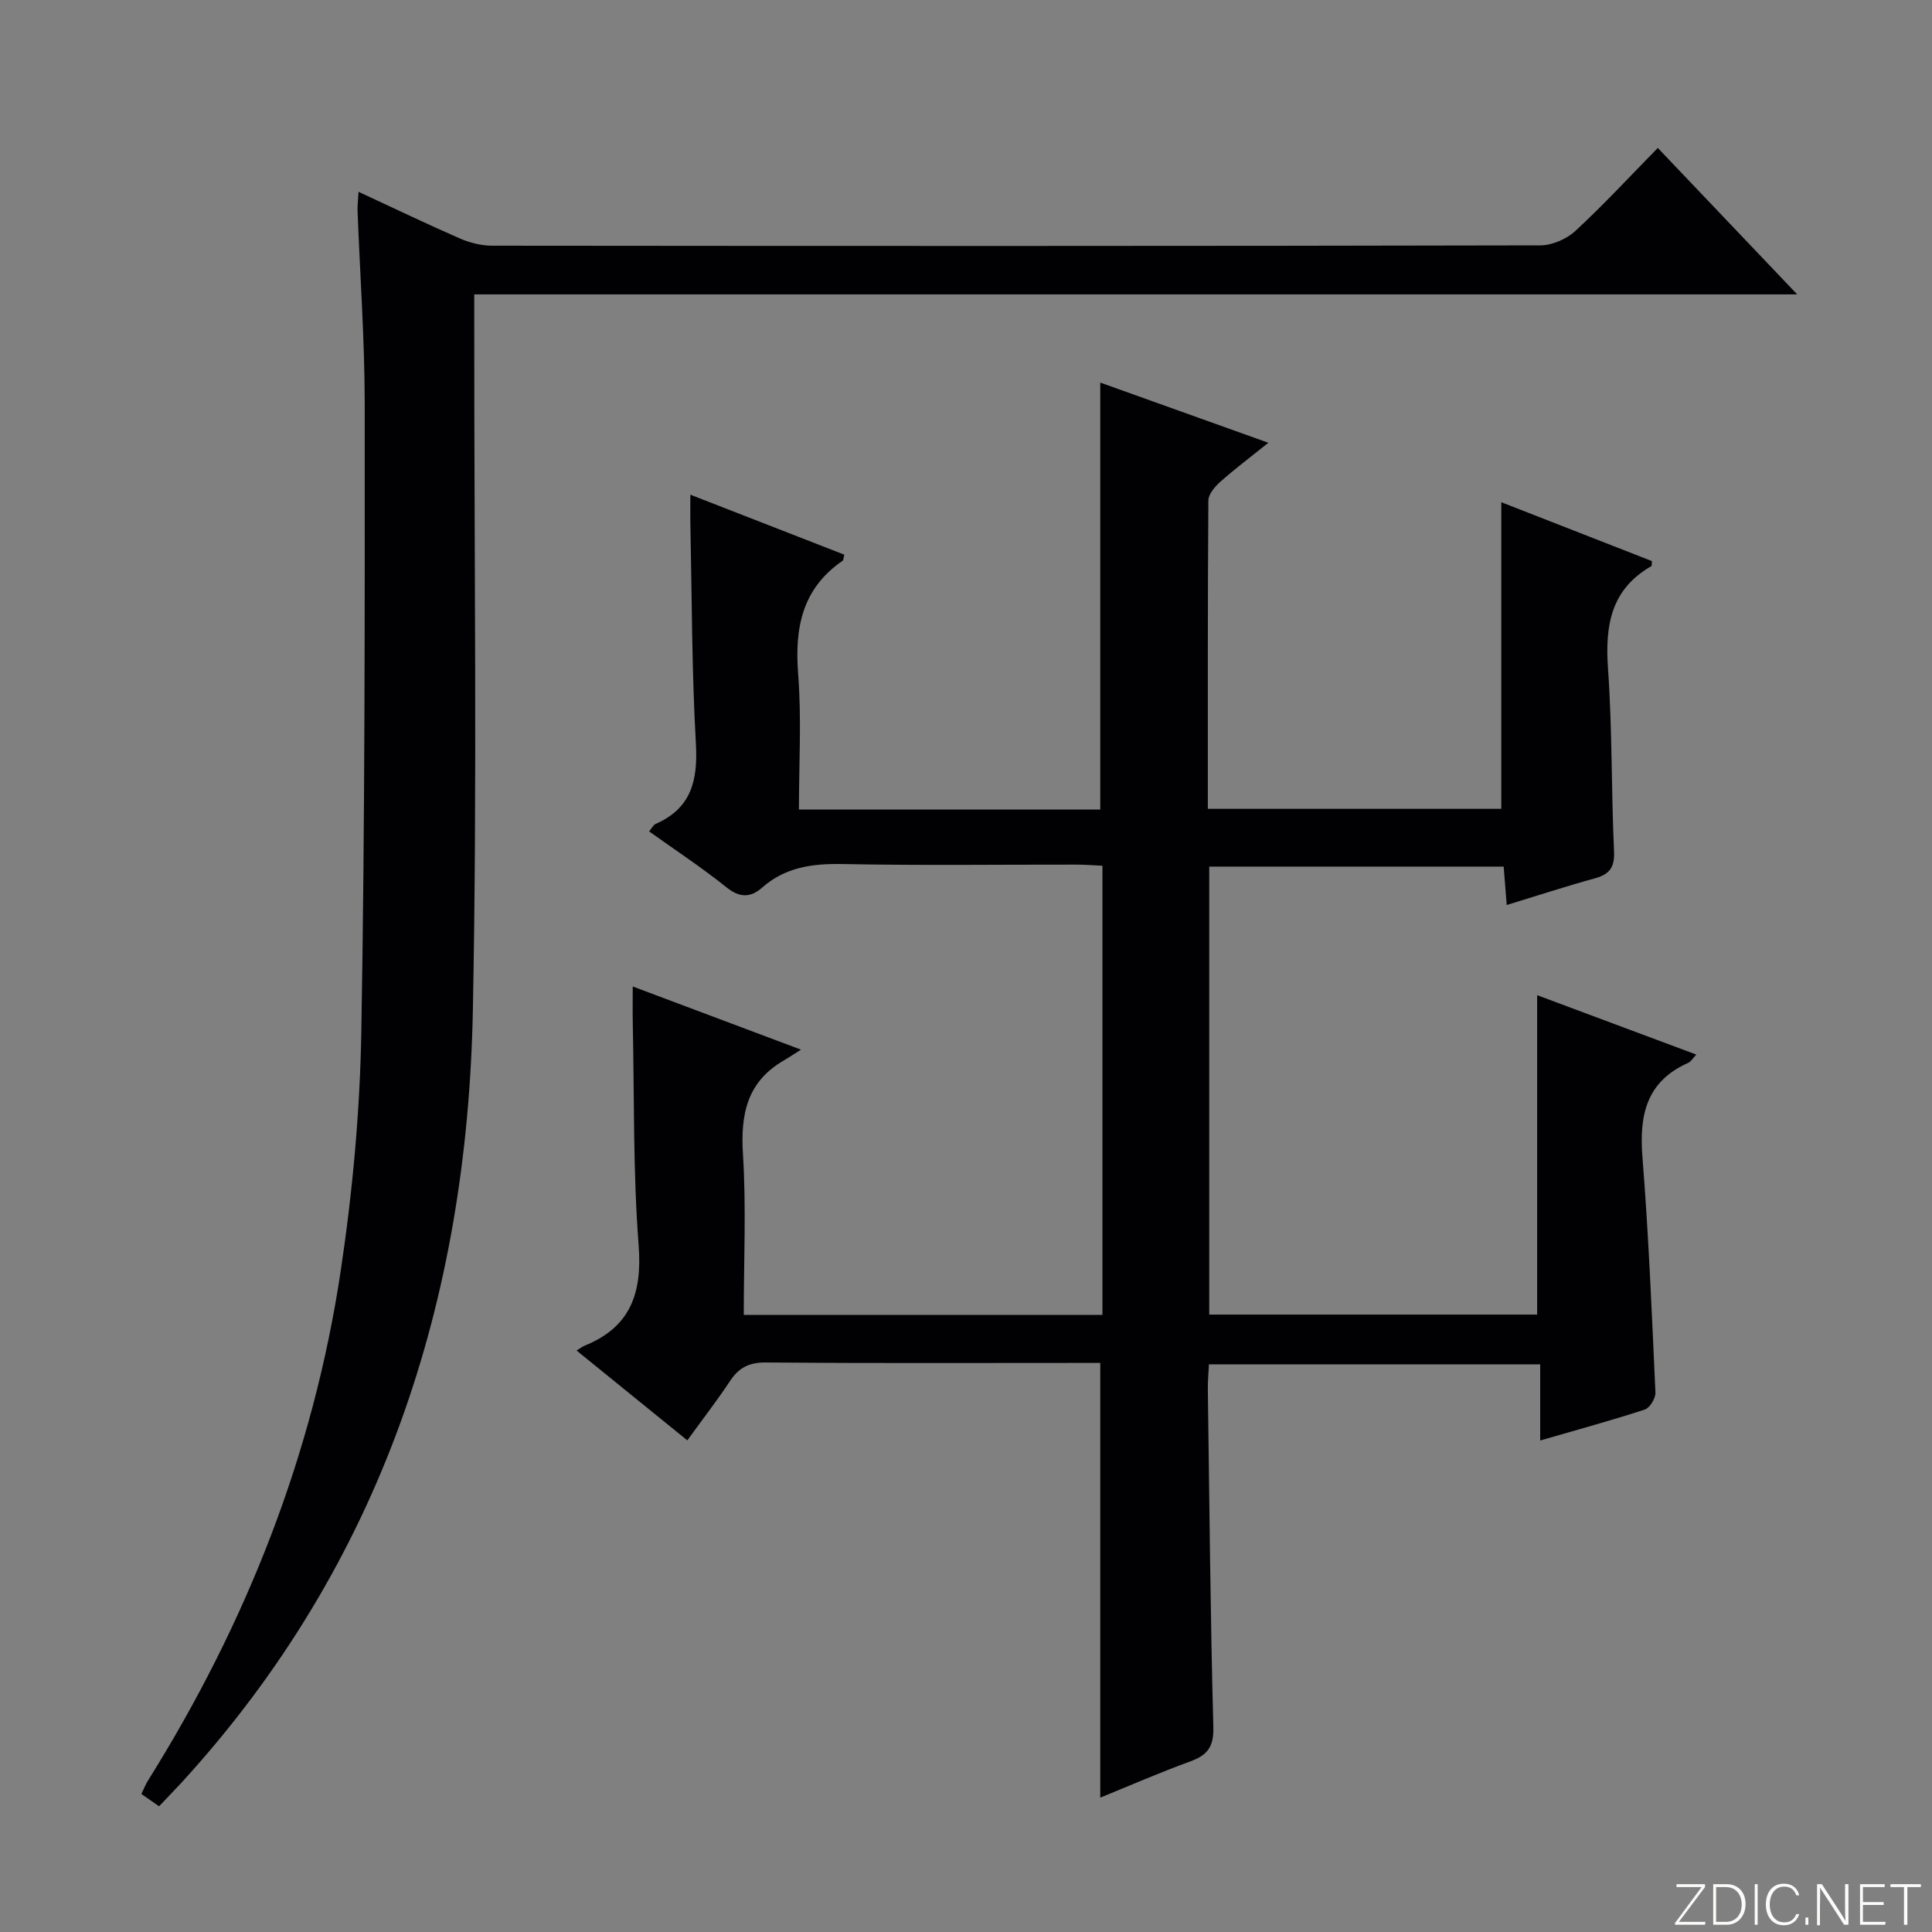
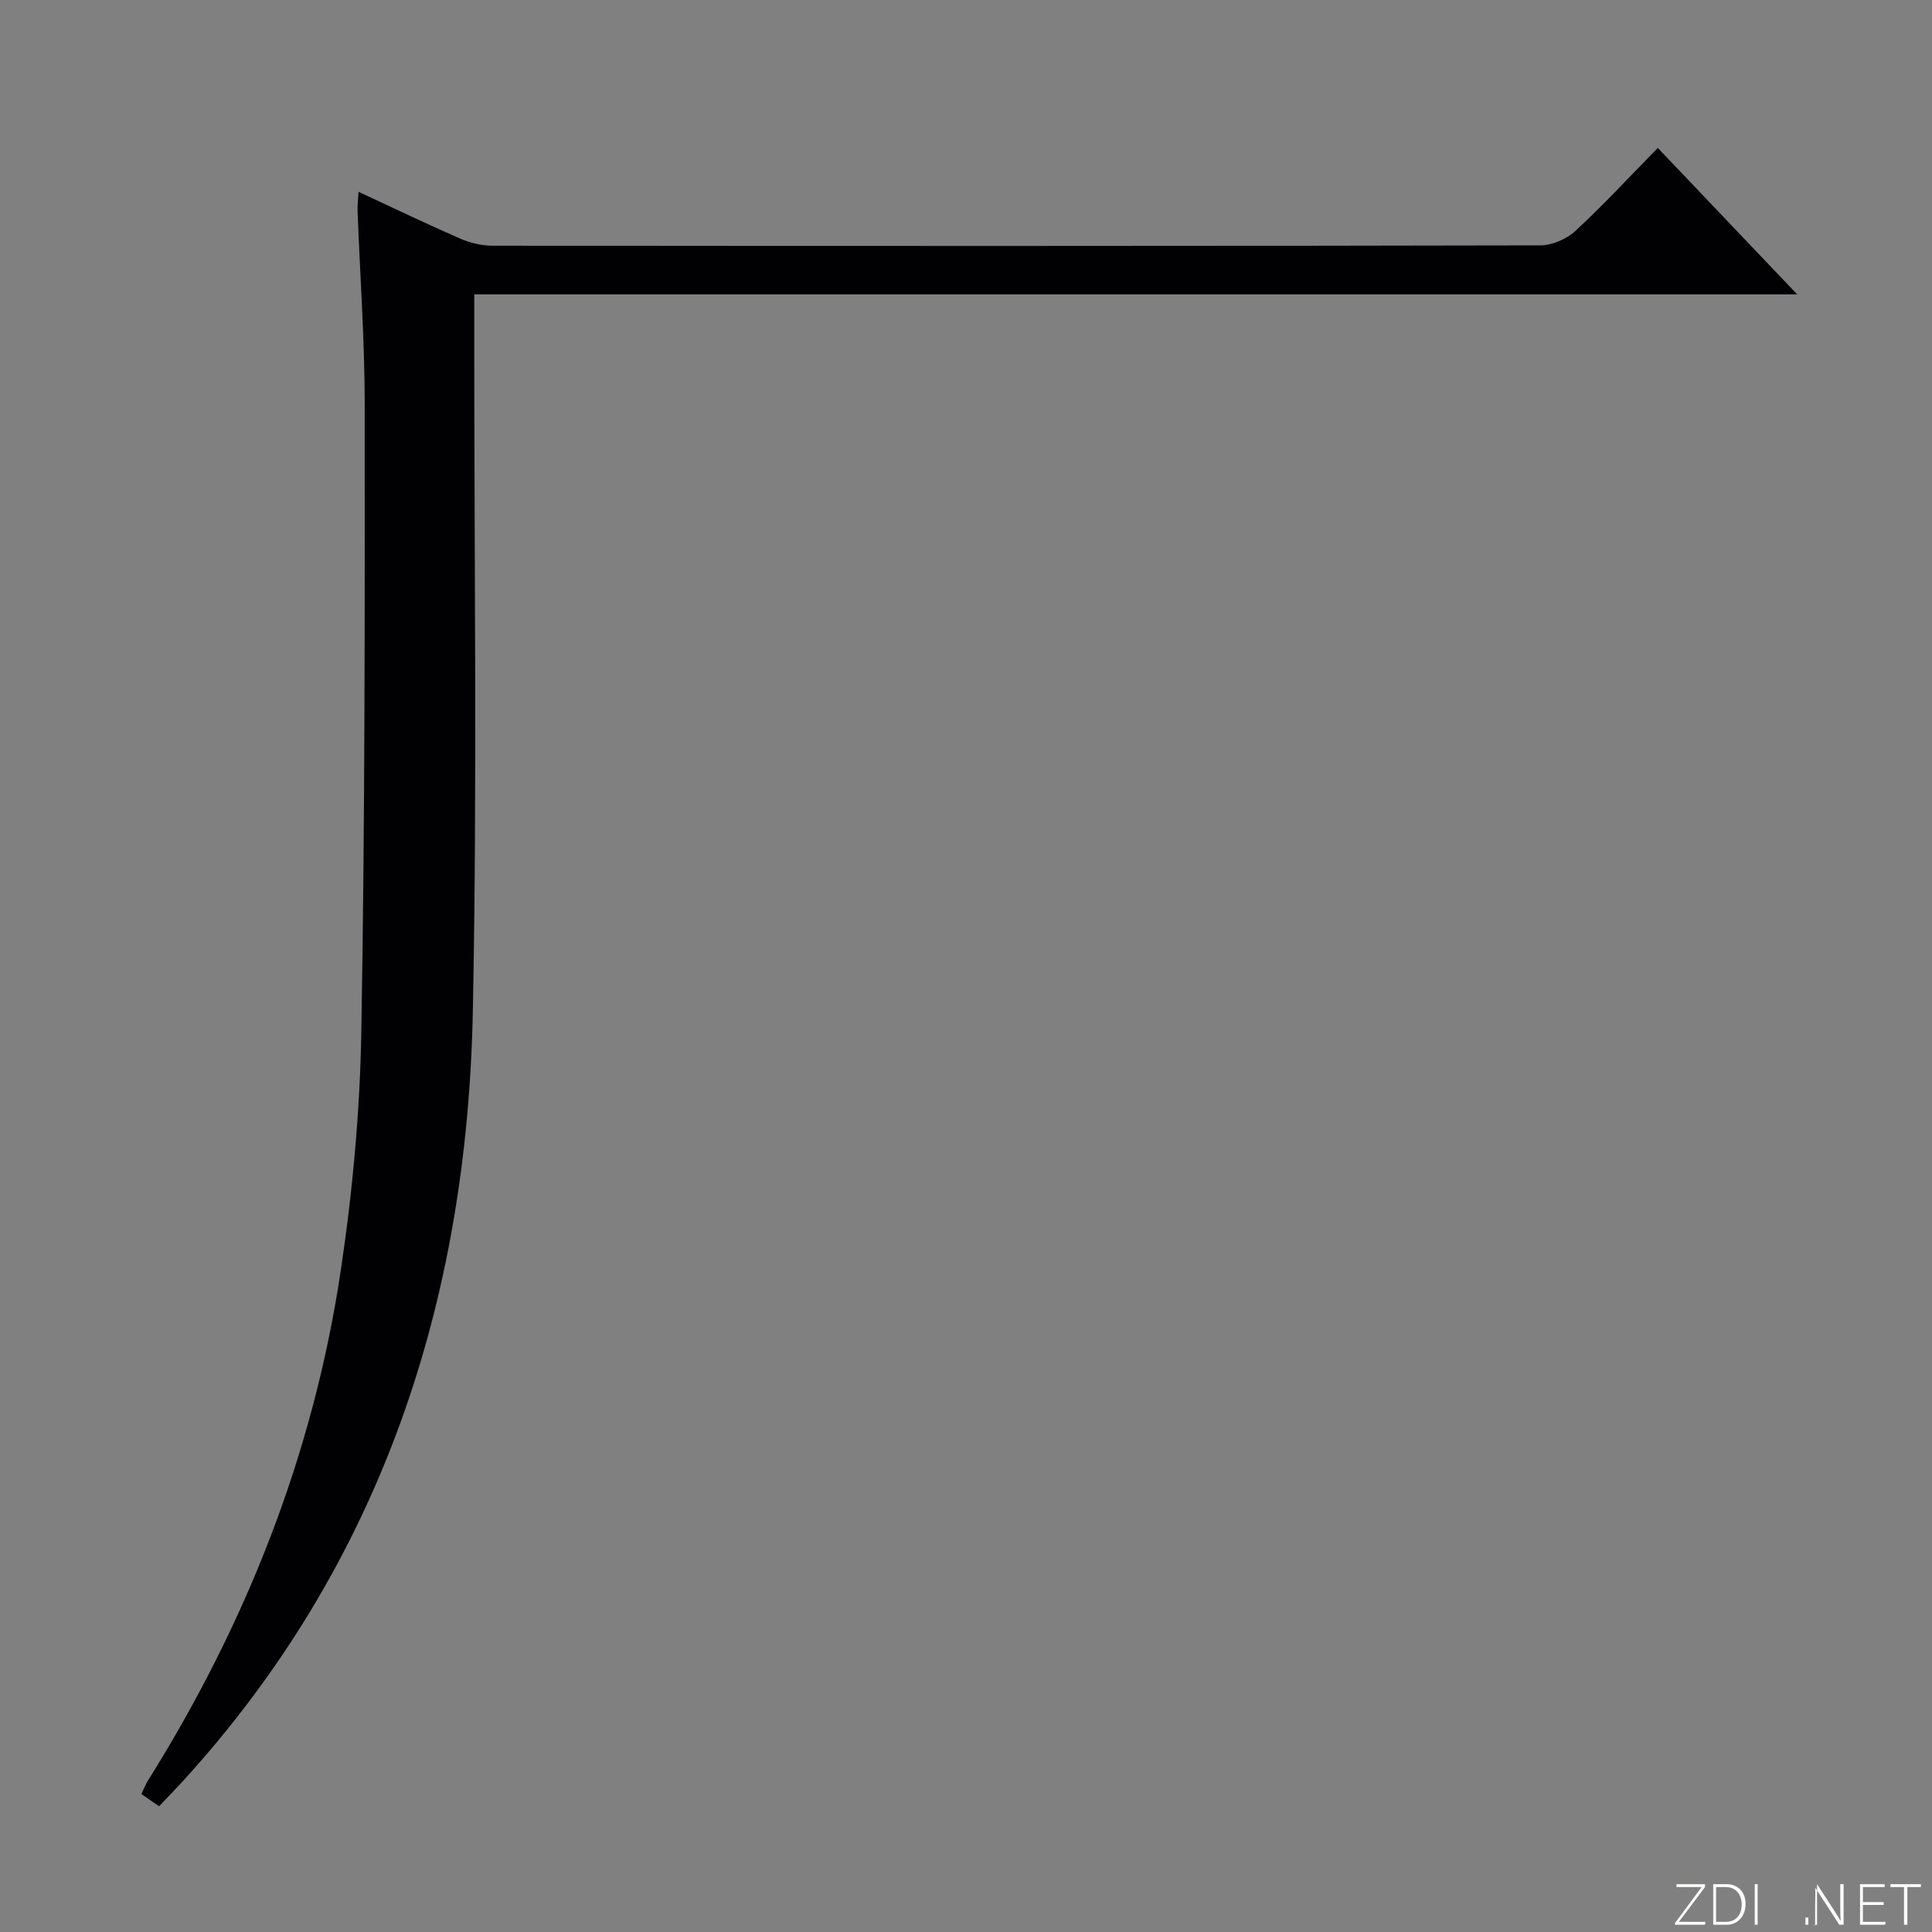
<svg xmlns="http://www.w3.org/2000/svg" enable-background="new 0 0 400 400" viewBox="0 0 400 400">
  <rect x="0" y="0" width="400" height="400" fill="#808080" stroke="none" />
  <g fill="#fbfcfa">
    <path d="m346.9 398 5.4-7.3h-5.2v-.6h5.9v.6l-5.4 7.2h5.5l-.1.6h-6.2v-.5z" />
    <path d="m354.7 390.1h2.8c2.3 0 3.9 1.6 3.9 4.1s-1.6 4.3-3.9 4.3h-2.8zm.6 7.8h2c2.2 0 3.3-1.6 3.3-3.6 0-1.8-1-3.6-3.3-3.6h-2z" />
    <path d="m363.9 390.1v8.4h-.6v-8.4z" />
-     <path d="m372.5 396.3c-.4 1.3-1.4 2.3-3.2 2.3-2.4 0-3.7-1.9-3.7-4.3 0-2.3 1.2-4.3 3.7-4.3 1.8 0 2.9 1 3.2 2.4h-.6c-.4-1.1-1.1-1.8-2.5-1.8-2.1 0-3 1.9-3 3.7s.9 3.7 3 3.7c1.4 0 2.1-.7 2.5-1.7z" />
    <path d="m373.8 398.5v-1.5h.6v1.5z" />
-     <path d="m376.2 398.5v-8.4h1c1.3 2 4.4 6.7 4.9 7.6-.1-1.2-.1-2.4-.1-3.8v-3.8h.7v8.4h-.9c-1.2-1.9-4.4-6.8-5-7.7.1 1.1 0 2.3 0 3.9v3.9h-.6z" />
+     <path d="m376.2 398.5v-8.4c1.3 2 4.4 6.7 4.9 7.6-.1-1.2-.1-2.4-.1-3.8v-3.8h.7v8.4h-.9c-1.2-1.9-4.4-6.8-5-7.7.1 1.1 0 2.3 0 3.9v3.9h-.6z" />
    <path d="m390 394.4h-4.3v3.5h4.7l-.1.6h-5.2v-8.4h5.1v.6h-4.5v3.1h4.3v.7z" />
    <path d="m394.2 390.7h-2.8v-.6h6.3v.6h-2.8v7.8h-.7z" />
  </g>
-   <path d="m227.8 372.18c0-30.08 0-59.79 0-90-1.51 0-3.14 0-4.76 0-21.5 0-42.99.09-64.49-.09-3.42-.03-5.56 1.05-7.38 3.8-2.66 4.01-5.61 7.83-8.87 12.32-7.63-6.19-15.04-12.2-22.93-18.6.83-.51 1.21-.81 1.64-.99 9.53-3.85 11.98-10.86 11.21-20.85-1.17-15.24-.89-30.6-1.21-45.91-.05-2.3-.01-4.6-.01-7.62 11.52 4.32 22.47 8.43 34.84 13.08-1.85 1.16-2.67 1.72-3.53 2.22-7.61 4.38-9.01 11.09-8.49 19.38.69 10.94.17 21.96.17 33.31h74.26c0-30.99 0-61.73 0-92.99-1.79-.08-3.54-.23-5.29-.23-16.16-.02-32.33.2-48.49-.12-6.24-.12-11.85.63-16.67 4.87-2.43 2.14-4.67 2.14-7.42-.07-5.03-4.04-10.45-7.6-15.99-11.56.57-.67.87-1.34 1.36-1.55 7.36-3.23 8.75-8.96 8.33-16.52-.86-15.28-.83-30.61-1.15-45.91-.03-1.64 0-3.27 0-5.73 11.01 4.29 21.46 8.36 31.88 12.42-.19.69-.17 1.13-.36 1.26-8.37 5.75-9.95 13.86-9.2 23.45.72 9.23.16 18.55.16 28.06h62.39c0-29.43 0-58.66 0-88.4 11.03 3.95 22.44 8.04 34.8 12.46-3.68 2.96-6.92 5.39-9.95 8.08-1.12 1-2.46 2.56-2.47 3.88-.15 21.15-.11 42.29-.11 63.83h60.76c0-21.01 0-42.15 0-63.48 10.26 4.01 20.74 8.1 31.19 12.19-.06.49.01.97-.15 1.06-8.36 4.8-9.58 12.28-8.95 21.17.89 12.6.67 25.27 1.25 37.9.15 3.37-1 4.74-4.03 5.57-5.9 1.62-11.72 3.53-18.19 5.5-.22-2.79-.41-5.18-.63-7.95-20.28 0-40.47 0-60.96 0v92.75h67.89c0-22.02 0-43.76 0-66.13 10.84 4.05 21.73 8.11 32.95 12.3-.75.79-1.1 1.46-1.65 1.7-8.69 3.85-10.19 10.82-9.5 19.52 1.29 16.22 1.95 32.49 2.69 48.75.05 1.18-1.16 3.18-2.2 3.52-6.91 2.26-13.93 4.17-21.66 6.41 0-5.45 0-10.48 0-15.77-23.1 0-45.53 0-68.58 0-.08 1.71-.25 3.46-.23 5.2.32 23.31.52 46.62 1.14 69.91.11 4.16-1.27 5.83-4.85 7.13-6.34 2.31-12.55 5.02-18.56 7.47z" fill="#010103" />
  <path d="m32.94 373.97c-1.41-.98-2.49-1.72-3.67-2.54.5-1.02.84-1.94 1.36-2.77 20.36-32.52 34.23-67.58 39.91-105.54 2.46-16.4 3.99-33.06 4.27-49.64.75-43.3.72-86.61.7-129.92-.01-13.29-.98-26.57-1.48-39.86-.04-1.13.11-2.26.2-3.99 7.25 3.36 14.1 6.66 21.07 9.7 2.05.89 4.42 1.46 6.65 1.46 72.32.07 144.64.09 216.96-.07 2.46-.01 5.44-1.31 7.27-3 5.86-5.42 11.28-11.3 17.05-17.17 9.58 10.07 18.8 19.75 28.86 30.32-91.92 0-182.61 0-273.9 0v6.33c-.04 47.32.64 94.66-.29 141.97-1.18 60.1-18.86 114.43-60.15 159.64-1.47 1.59-2.97 3.14-4.81 5.08z" fill="#010103" />
</svg>